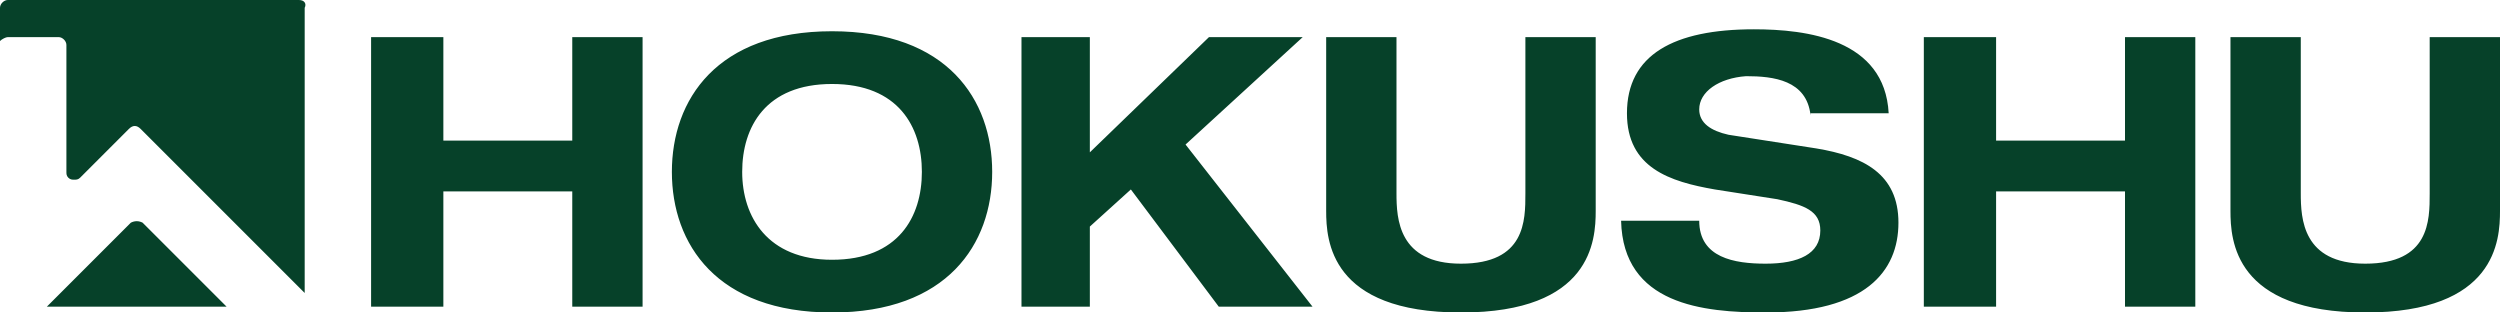
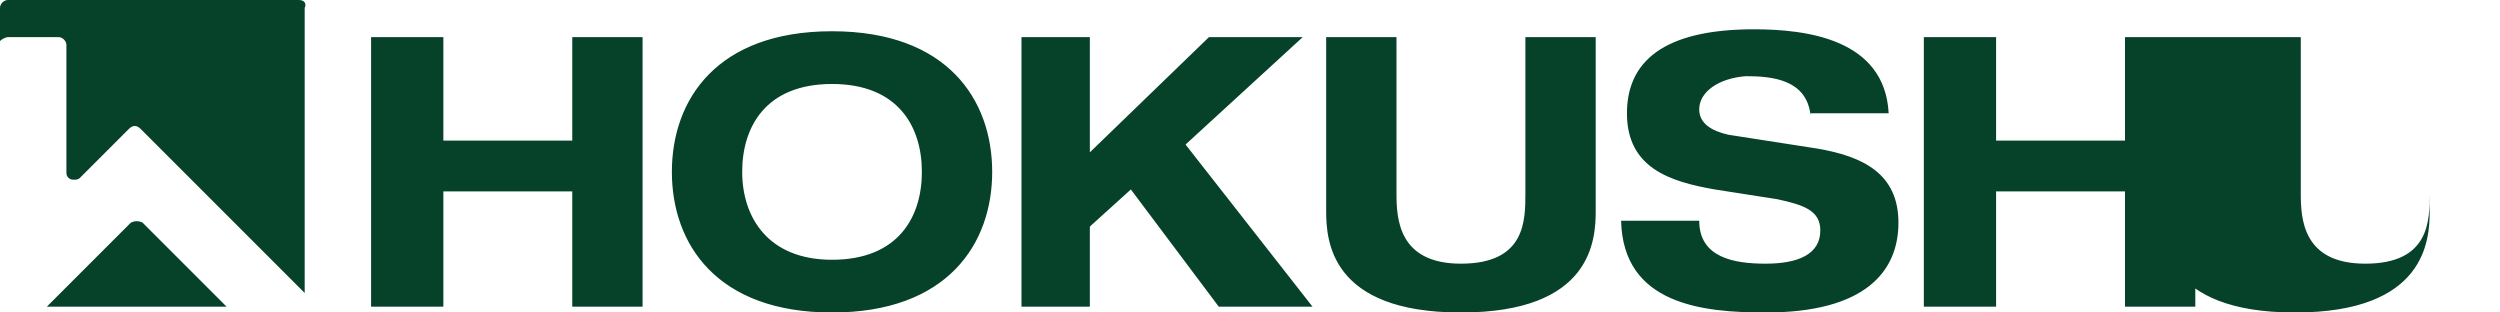
<svg xmlns="http://www.w3.org/2000/svg" viewBox="0 0 128 16">
-   <path d="M42.6 1.6c5.9 0 8.2 3.5 8.2 7.2S48.5 16 42.6 16s-8.2-3.5-8.2-7.2 2.3-7.2 8.2-7.2m0 11.7c3.4 0 4.6-2.2 4.6-4.5S46 4.3 42.6 4.3c-3.4 0-4.6 2.2-4.6 4.5s1.3 4.5 4.6 4.5M61.9 1.9h4.8l-6 5.5 6.5 8.3h-4.8l-4.5-6-2.1 1.9v4.1h-3.5V1.9h3.5v5.9zm30.8 4c-.2-1.8-1.9-2-3.3-2C88 4 87 4.7 87 5.6c0 .7.6 1.1 1.5 1.3l4.5.7c2.4.4 4.2 1.3 4.2 3.8S95.5 16 90.4 16c-3.2 0-7.3-.4-7.4-4.7h4c0 1.9 1.8 2.2 3.4 2.2 1.7 0 2.8-.5 2.8-1.7 0-1-.8-1.3-2.2-1.6l-3.2-.5c-2.3-.4-4.5-1.1-4.5-3.9 0-3 2.4-4.3 6.5-4.3 2.7 0 6.7.5 6.9 4.3h-4zm21.5-4h3.6v8c0 1.3.1 3.6 3.3 3.6 3.3 0 3.3-2.2 3.3-3.6v-8h3.6v8.9c0 1.5-.2 5.2-6.9 5.2s-6.9-3.7-6.9-5.2V1.9zm-46.3 0h3.6v8c0 1.3.1 3.6 3.3 3.6 3.3 0 3.3-2.2 3.3-3.6v-8h3.6v8.9c0 1.5-.2 5.2-6.9 5.2s-6.9-3.7-6.9-5.2V1.9zm30.6 0h3.7v5.3h6.6V1.9h3.6v13.8h-3.6V9.8h-6.6v5.9h-3.7zM19 1.9h3.7v5.3h6.6V1.9h3.6v13.8h-3.6V9.8h-6.6v5.9H19zM15.3 0H.4C.2 0 0 .2 0 .4v1.7c.1-.1.3-.2.4-.2H3c.2 0 .4.2.4.4v6.5c0 .1 0 .2.1.3s.2.1.3.1c.1 0 .2 0 .3-.1l2.5-2.5c.2-.2.4-.2.6 0l8.4 8.4V.4c.1-.2 0-.4-.3-.4M6.7 11.4l-4.3 4.3h9.2l-4.3-4.3c-.2-.1-.4-.1-.6 0" fill="#064129" />
+   <path d="M42.6 1.6c5.9 0 8.2 3.5 8.2 7.2S48.5 16 42.6 16s-8.2-3.5-8.2-7.2 2.3-7.2 8.2-7.2m0 11.7c3.4 0 4.6-2.2 4.6-4.5S46 4.3 42.6 4.3c-3.4 0-4.6 2.2-4.6 4.5s1.3 4.5 4.6 4.5M61.9 1.9h4.8l-6 5.5 6.5 8.3h-4.8l-4.5-6-2.1 1.9v4.1h-3.5V1.9h3.5v5.9zm30.8 4c-.2-1.8-1.9-2-3.3-2C88 4 87 4.7 87 5.6c0 .7.6 1.1 1.5 1.3l4.5.7c2.4.4 4.2 1.3 4.2 3.8S95.5 16 90.4 16c-3.2 0-7.3-.4-7.4-4.7h4c0 1.9 1.8 2.2 3.4 2.2 1.7 0 2.8-.5 2.8-1.7 0-1-.8-1.3-2.2-1.6l-3.2-.5c-2.3-.4-4.5-1.1-4.5-3.9 0-3 2.4-4.3 6.5-4.3 2.7 0 6.7.5 6.9 4.3h-4zm21.5-4h3.6v8c0 1.3.1 3.6 3.3 3.6 3.3 0 3.3-2.2 3.3-3.6v-8v8.9c0 1.5-.2 5.2-6.9 5.2s-6.9-3.7-6.9-5.2V1.9zm-46.3 0h3.6v8c0 1.3.1 3.6 3.3 3.6 3.3 0 3.3-2.2 3.3-3.6v-8h3.6v8.9c0 1.5-.2 5.2-6.9 5.2s-6.9-3.7-6.9-5.2V1.9zm30.6 0h3.7v5.3h6.6V1.9h3.6v13.8h-3.6V9.8h-6.6v5.9h-3.7zM19 1.9h3.7v5.3h6.6V1.9h3.6v13.8h-3.6V9.8h-6.6v5.9H19zM15.3 0H.4C.2 0 0 .2 0 .4v1.7c.1-.1.3-.2.4-.2H3c.2 0 .4.2.4.4v6.5c0 .1 0 .2.1.3s.2.1.3.1c.1 0 .2 0 .3-.1l2.5-2.5c.2-.2.4-.2.6 0l8.4 8.4V.4c.1-.2 0-.4-.3-.4M6.7 11.4l-4.3 4.3h9.2l-4.3-4.3c-.2-.1-.4-.1-.6 0" fill="#064129" />
</svg>